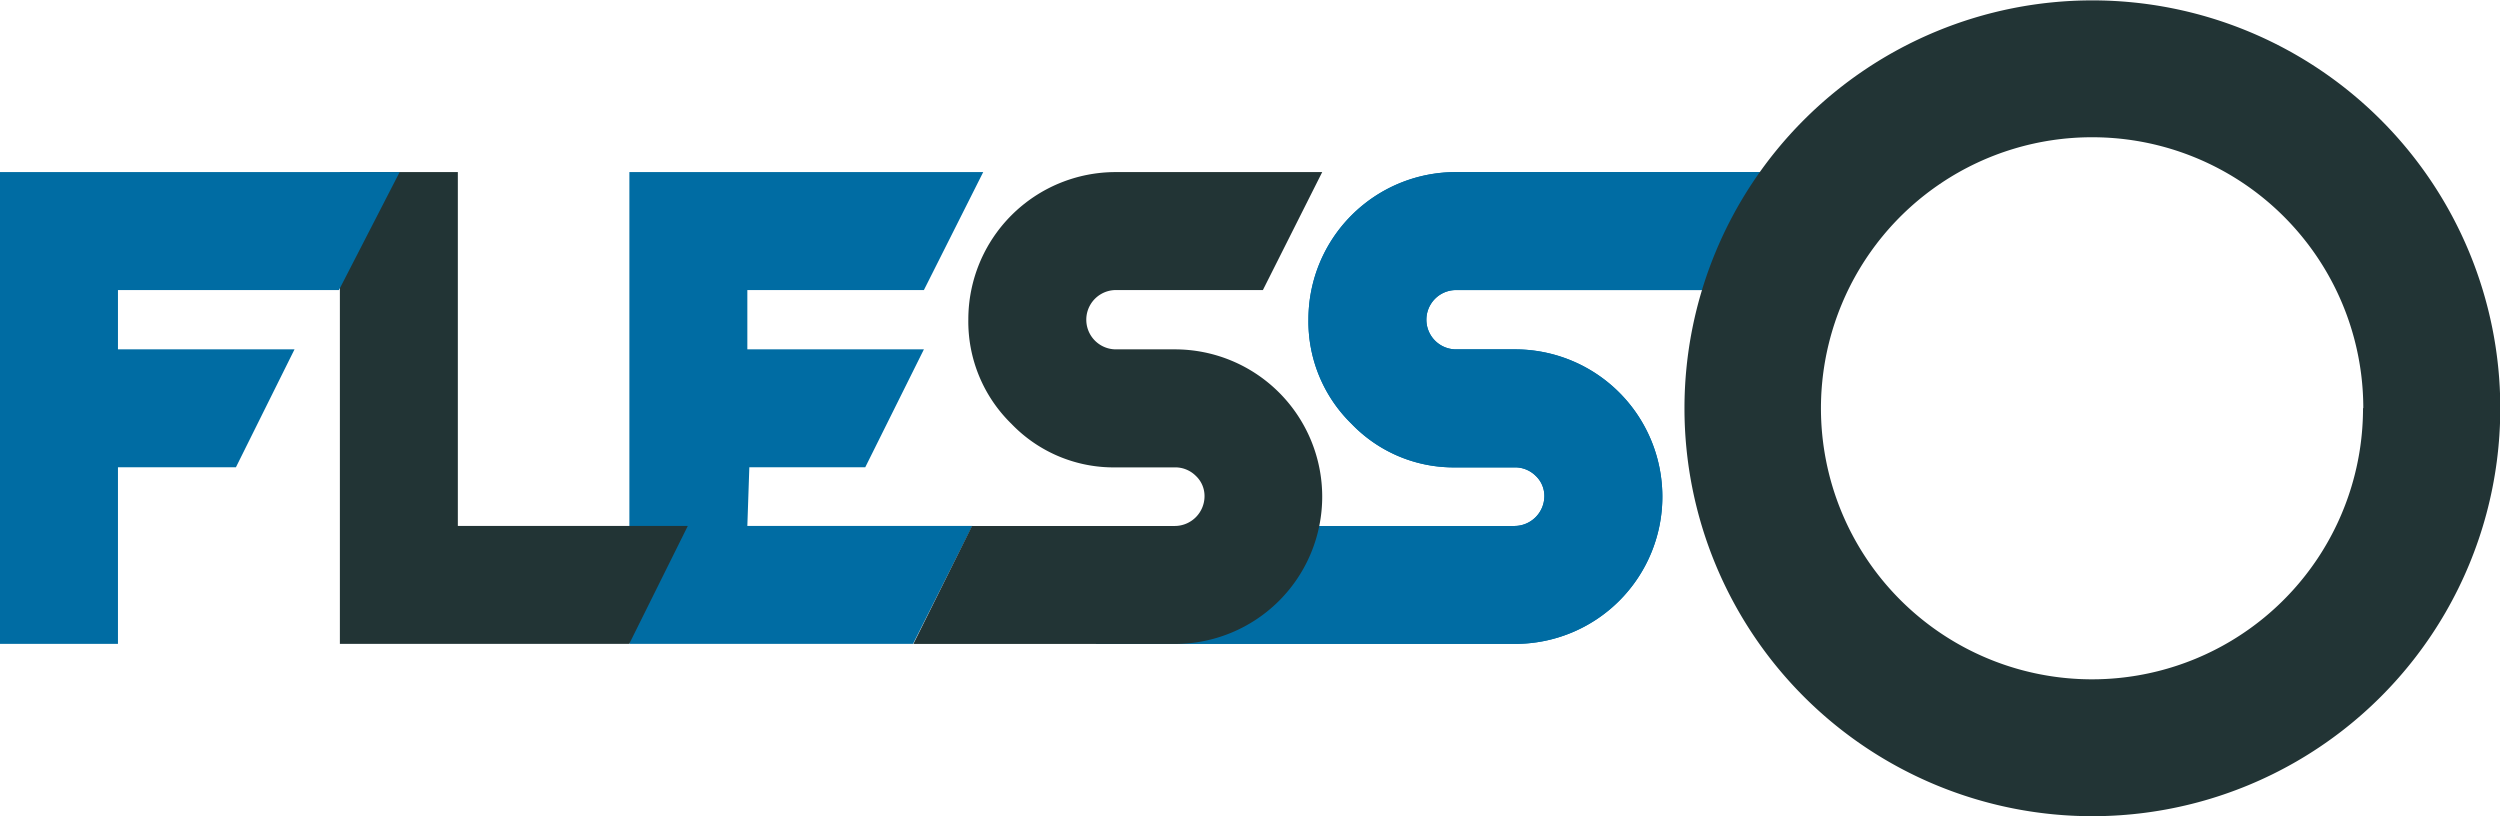
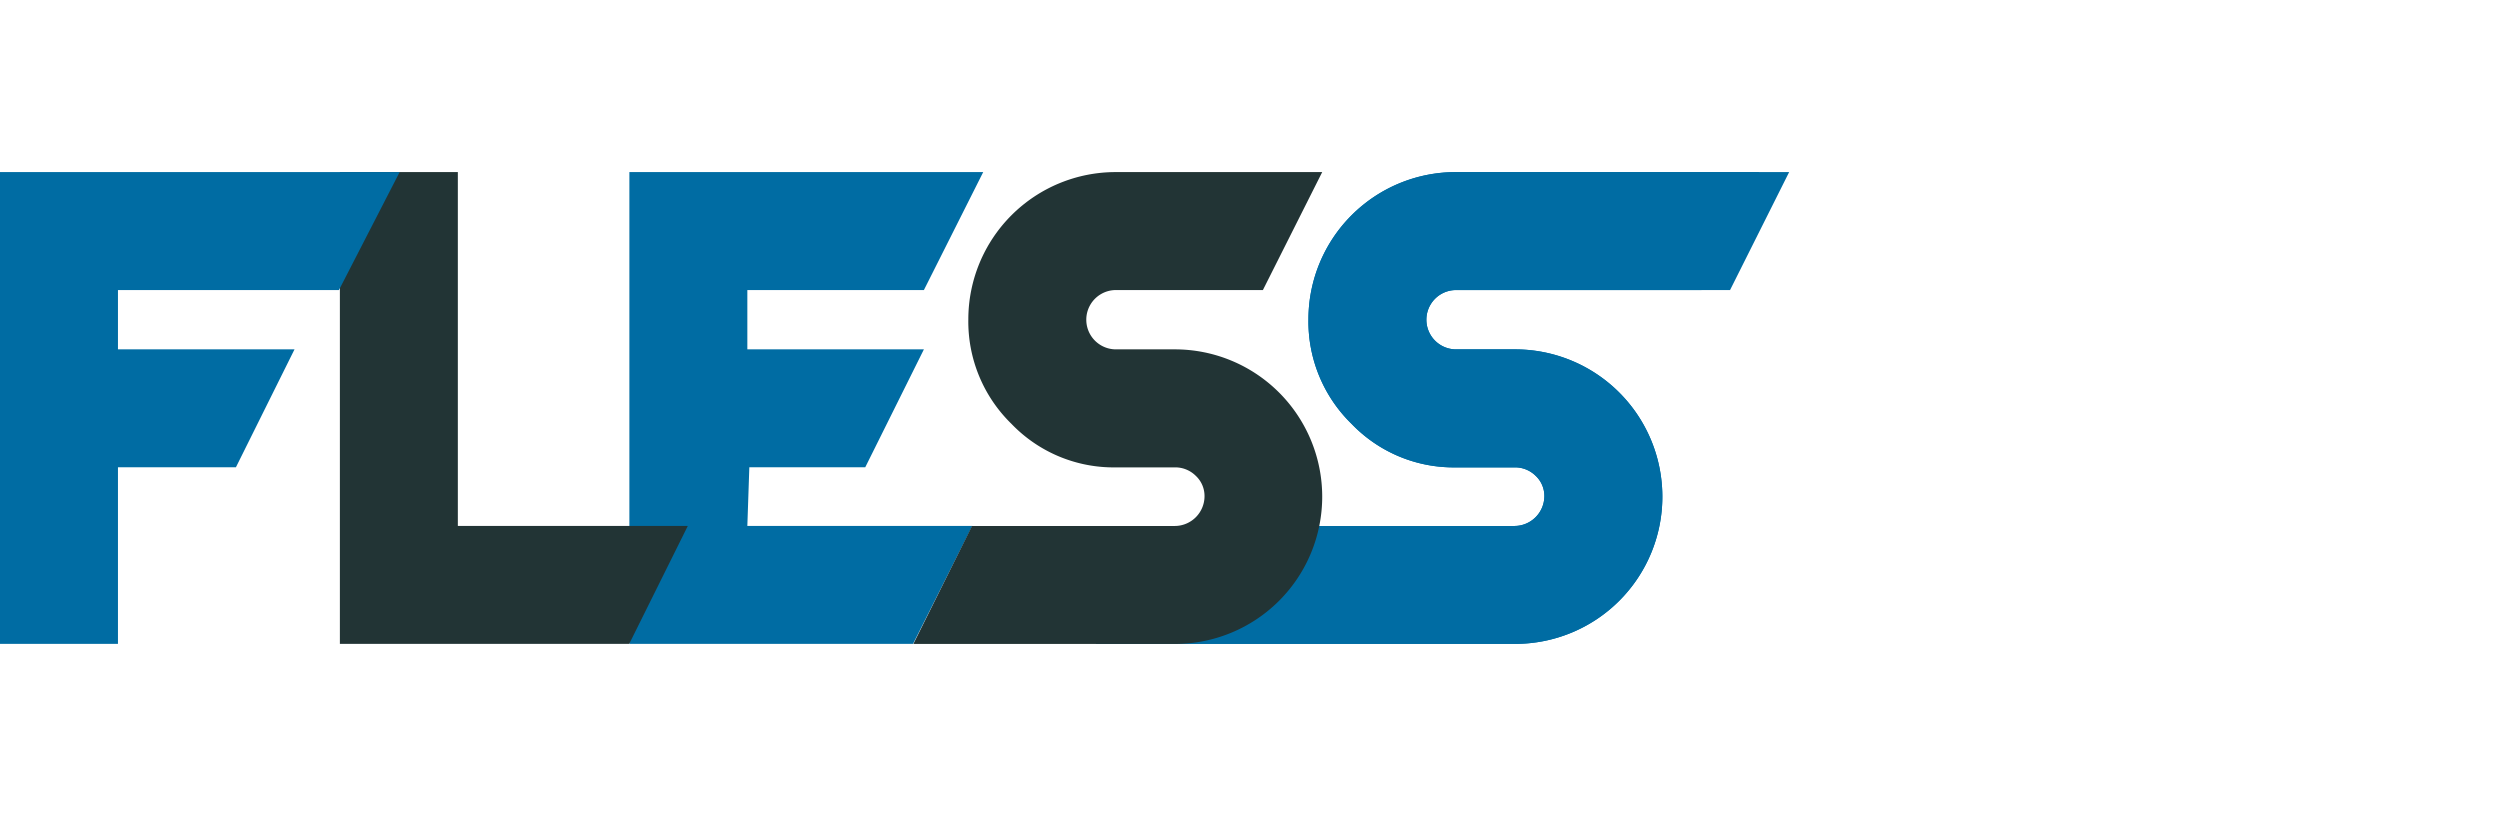
<svg xmlns="http://www.w3.org/2000/svg" id="Ebene_1" data-name="Ebene 1" viewBox="0 0 453.54 148.03">
  <defs>
    <style>.cls-1{fill:none;}.cls-2{clip-path:url(#clip-path);}.cls-3{fill:#006ca3;}.cls-4{fill:#223435;}</style>
    <clipPath id="clip-path" transform="translate(-1.42 -1.1)">
      <rect class="cls-1" width="456.38" height="150.24" />
    </clipPath>
  </defs>
  <g class="cls-2">
    <path class="cls-3" d="M320.58,32.32h-55A26.73,26.73,0,0,0,238.79,59,25.93,25.93,0,0,0,246.62,78a25.69,25.69,0,0,0,18.95,7.89h10.64A5.29,5.29,0,0,1,280,87.41a5,5,0,0,1,1.59,3.73,5.43,5.43,0,0,1-5.38,5.38H240.8a26.83,26.83,0,0,1-26.29,21.39h61.7A26.7,26.7,0,0,0,303,91.2a26.72,26.72,0,0,0-26.77-26.72H265.57a5.38,5.38,0,0,1,0-10.76h44.52a73.51,73.51,0,0,1,10.49-21.4" transform="translate(-1.42 -1.1)" />
  </g>
  <polygon class="cls-3" points="156.97 84.77 167.61 63.38 135.58 63.38 135.58 52.62 167.61 52.62 178.37 31.22 114.18 31.22 114.18 116.81 165.64 116.81 176.4 95.41 135.58 95.41 135.94 84.77 156.97 84.77" />
  <g class="cls-2">
    <path class="cls-3" d="M246.62,78a25.69,25.69,0,0,0,18.95,7.89h10.64A5.29,5.29,0,0,1,280,87.41a5,5,0,0,1,1.59,3.73,5.43,5.43,0,0,1-5.38,5.38H210.85l-10.64,21.39h76A26.7,26.7,0,0,0,303,91.2a26.72,26.72,0,0,0-26.77-26.72H265.57a5.38,5.38,0,0,1,0-10.76h49.71L326,32.32H265.57A26.73,26.73,0,0,0,238.79,59,25.93,25.93,0,0,0,246.62,78" transform="translate(-1.42 -1.1)" />
    <path class="cls-4" d="M203.87,64.48a5.38,5.38,0,0,1,0-10.76h26.66l10.76-21.4H203.87A26.73,26.73,0,0,0,177.09,59,25.93,25.93,0,0,0,184.92,78a25.7,25.7,0,0,0,19,7.89h10.64a5.27,5.27,0,0,1,3.79,1.53,5,5,0,0,1,1.59,3.72,5.41,5.41,0,0,1-5.38,5.38h-36.8l-10.64,21.4h47.44A26.72,26.72,0,0,0,241.29,91.2a26.73,26.73,0,0,0-26.78-26.72Z" transform="translate(-1.42 -1.1)" />
-     <path class="cls-4" d="M430.11,75.12A49.17,49.17,0,1,1,381,26a49.16,49.16,0,0,1,49.16,49.17m24.85,0a74,74,0,1,0-74,74,74,74,0,0,0,74-74" transform="translate(-1.42 -1.1)" />
  </g>
  <polygon class="cls-4" points="83.06 31.22 61.66 31.22 61.66 116.81 114.15 116.81 124.78 95.41 83.06 95.41 83.06 31.22" />
  <polygon class="cls-3" points="61.49 52.62 72.5 31.22 0 31.22 0 116.81 21.4 116.81 21.4 84.77 42.8 84.77 53.43 63.38 21.4 63.38 21.4 52.62 61.49 52.62" />
</svg>